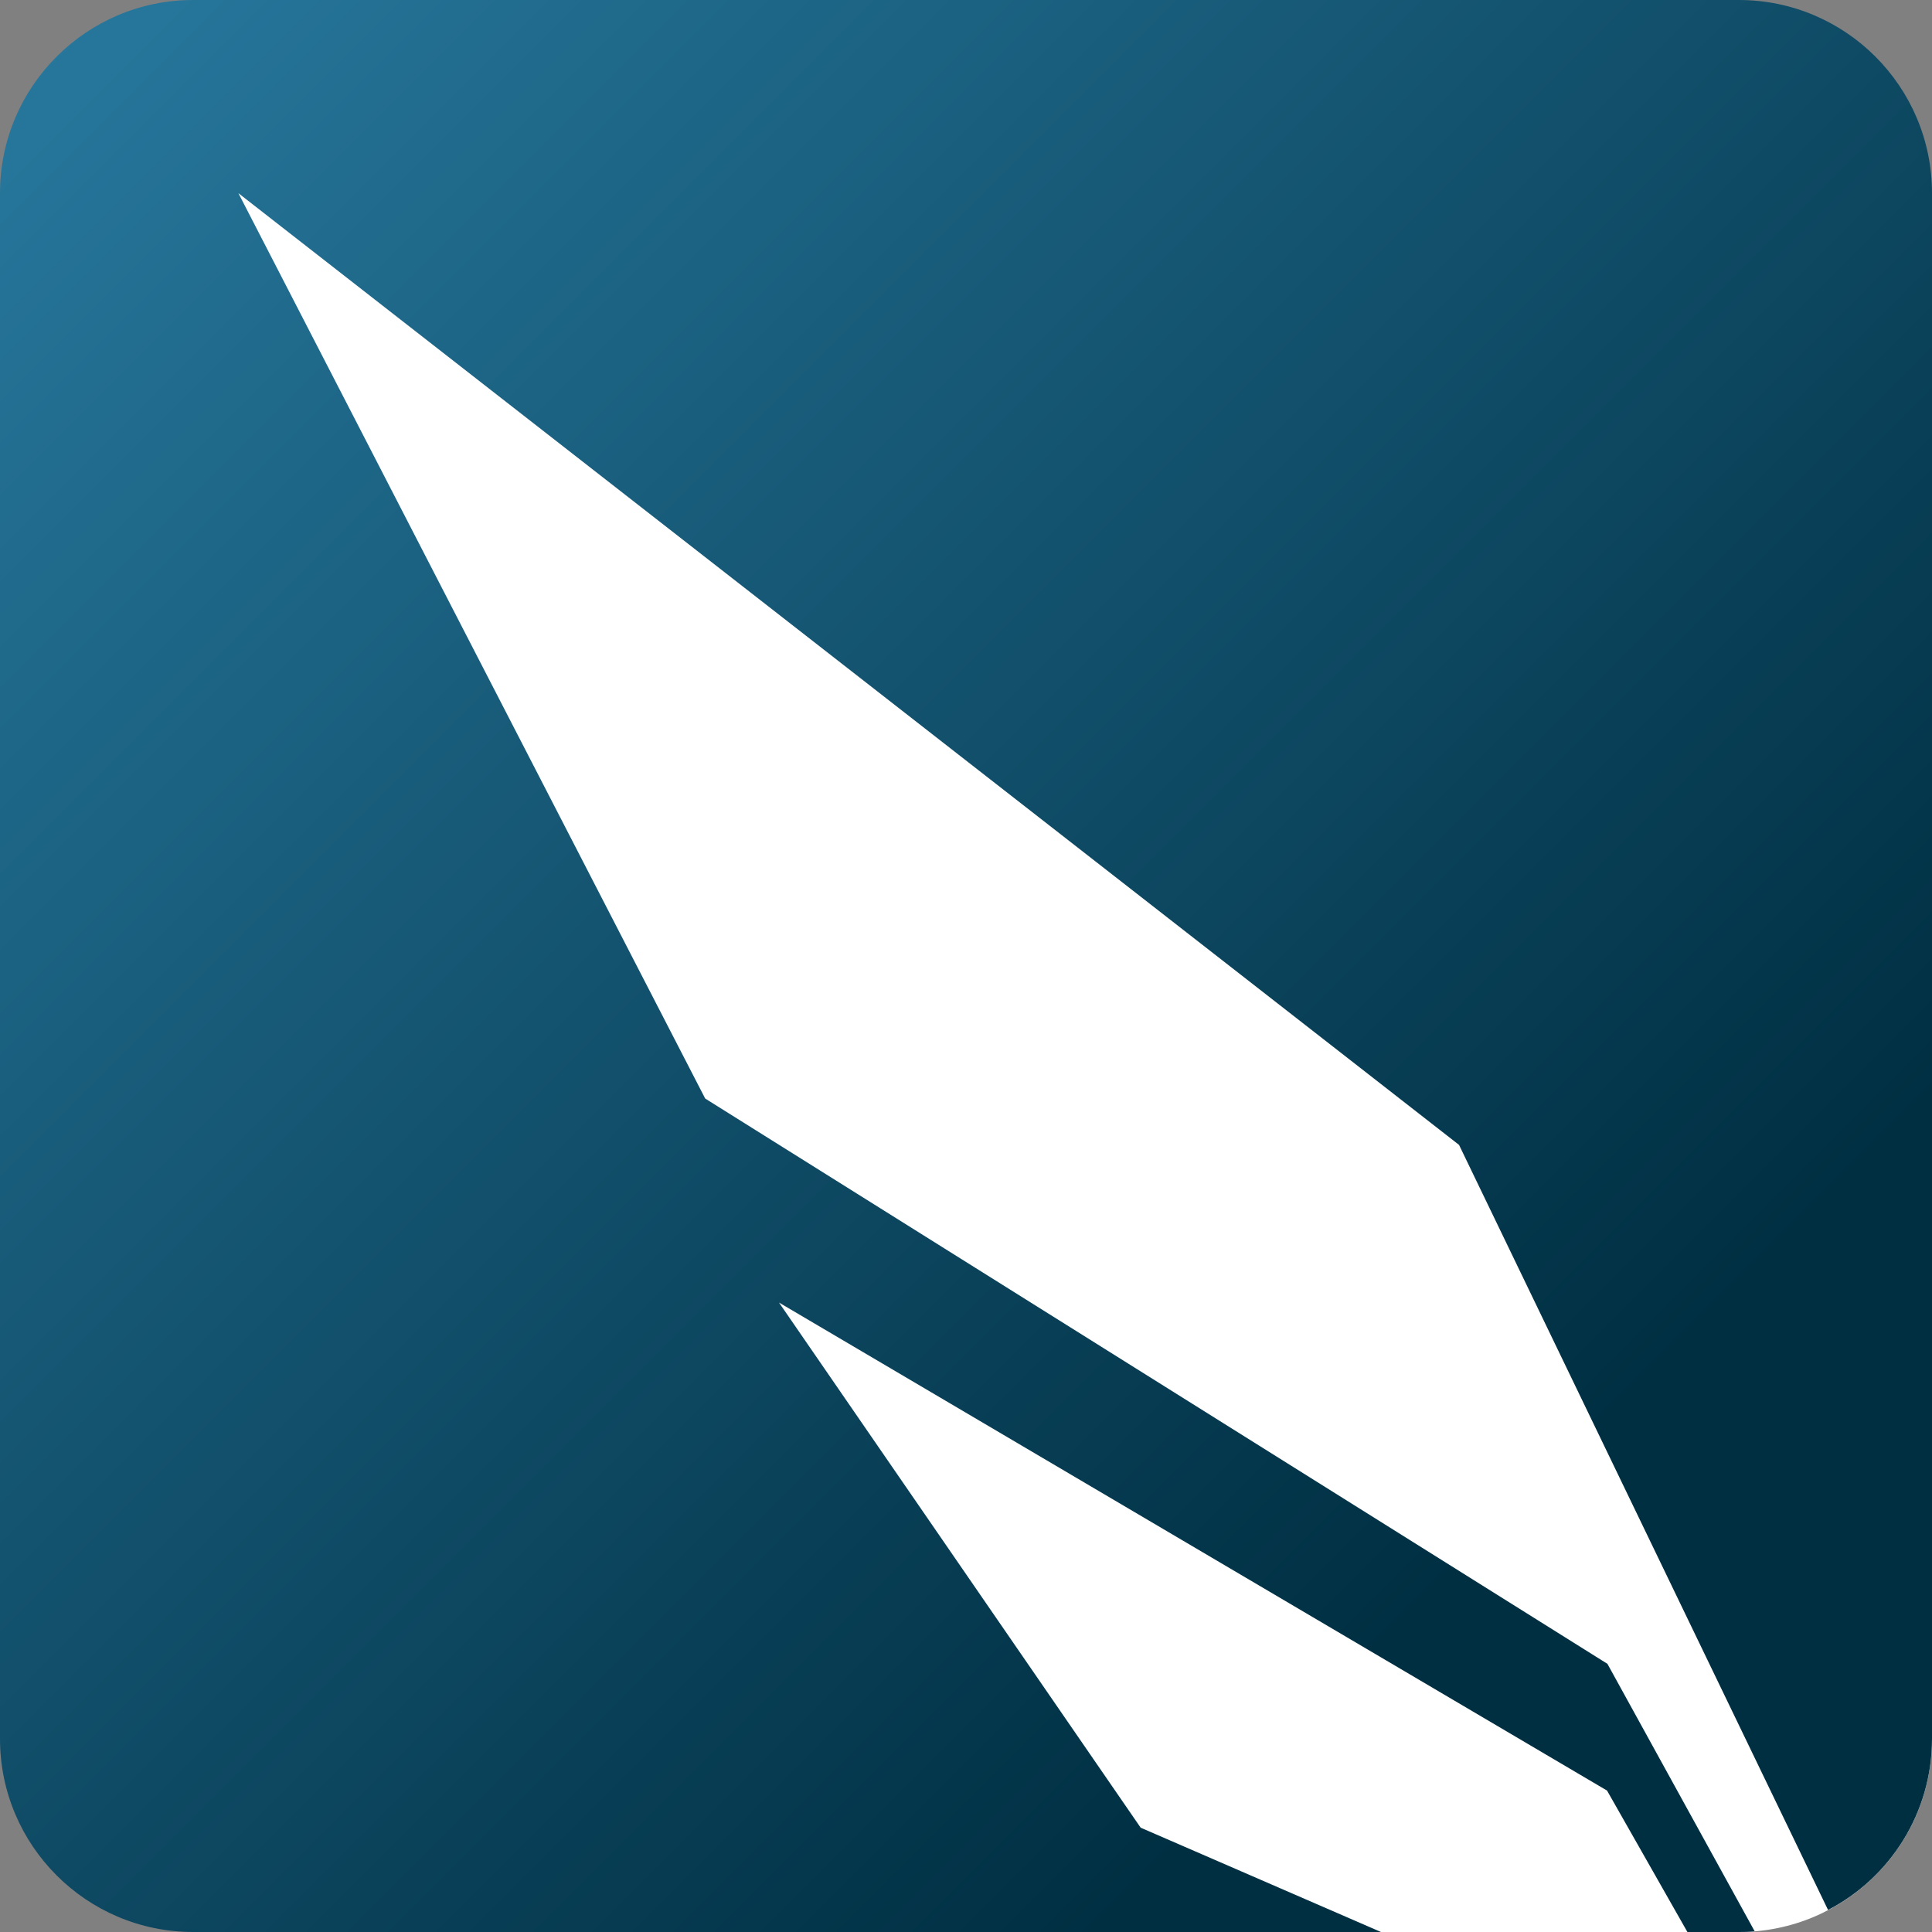
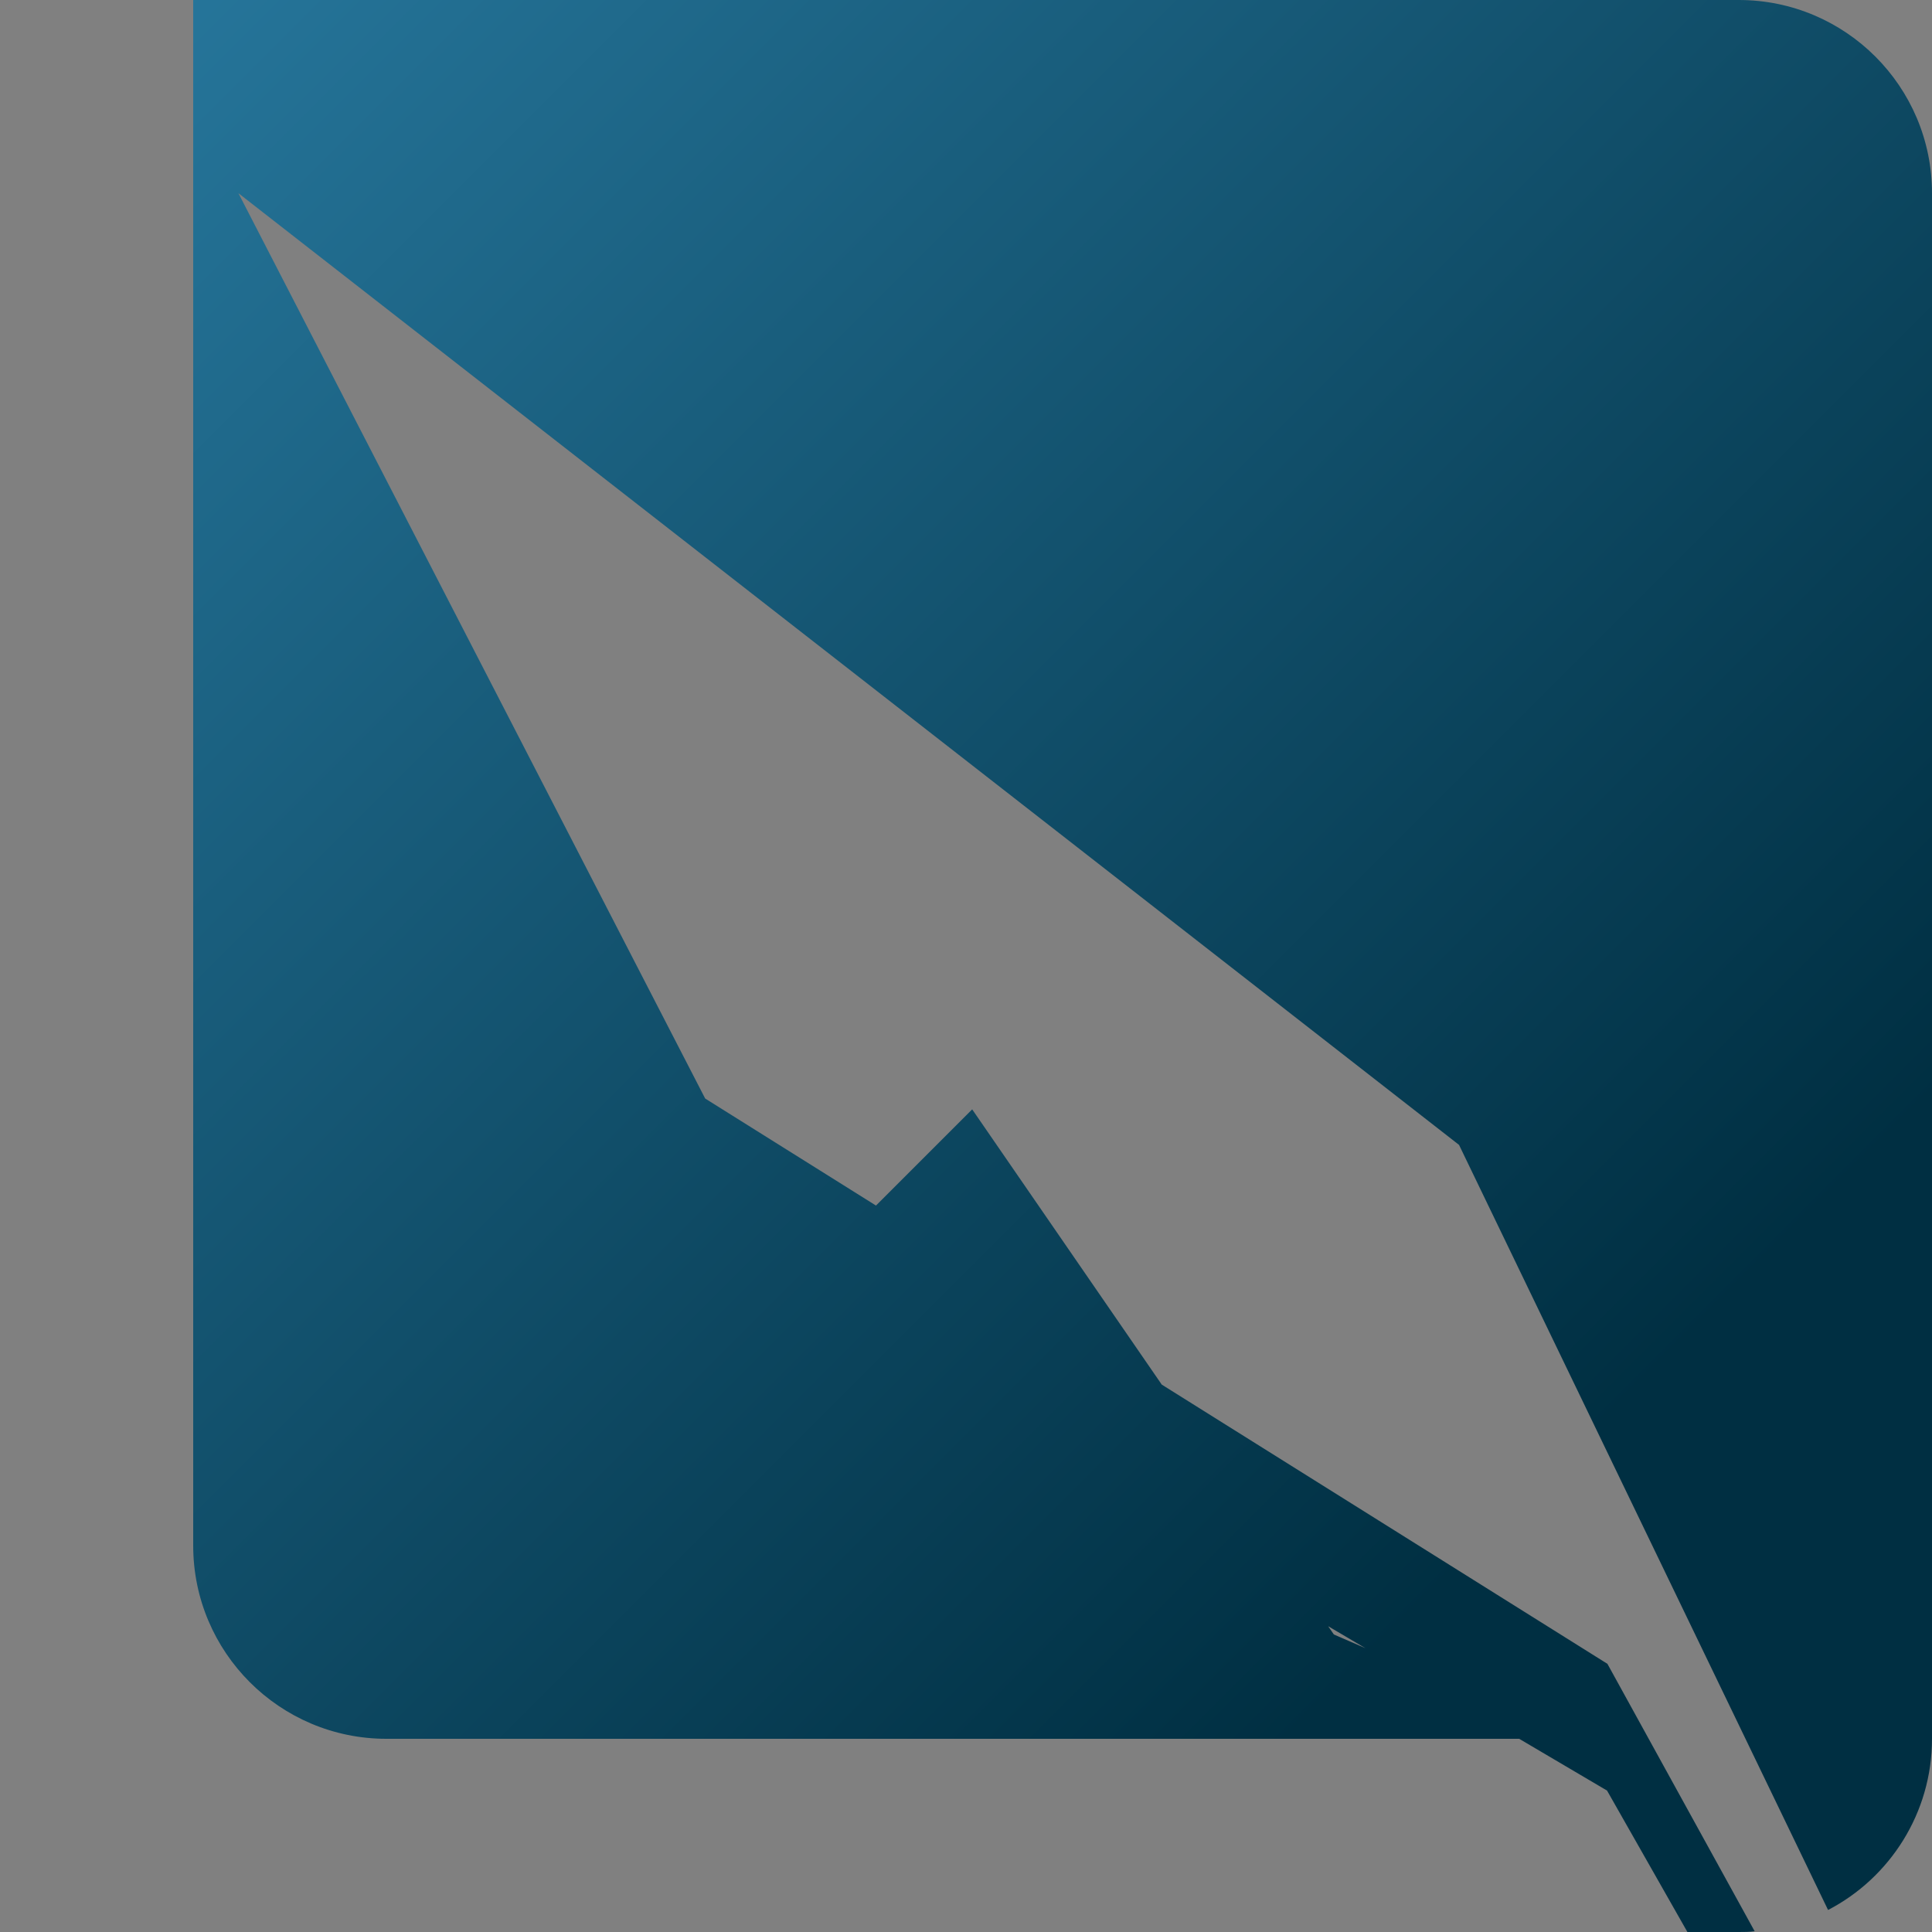
<svg xmlns="http://www.w3.org/2000/svg" viewBox="0 0 500 500" version="1.1" data-name="Layer 1" id="Layer_1">
  <rect x="0" y="0" width="500" height="500" fill="#808080" stroke="none" />
  <defs>
    <style>
      .cls-1 {
        fill: url(#linear-gradient);
      }

      .cls-1, .cls-2 {
        stroke-width: 0px;
      }

      .cls-2 {
        fill: #fff;
      }
    </style>
    <linearGradient gradientUnits="userSpaceOnUse" y2="-19.3" x2="-19.3" y1="392.5" x1="392.5" id="linear-gradient">
      <stop stop-color="#002f42" offset="0" />
      <stop stop-color="#2a7da4" offset="1" />
    </linearGradient>
  </defs>
-   <rect ry="50" rx="50" height="470" width="470" y="30" x="30" class="cls-2" />
-   <path d="M201.6,337.1l214.3,126.3,20.8,36.6h13.3c1.4,0,2.7,0,4.1-.2l-38.1-69.2-233.5-146.3L61.7,50l315.9,246.3,95.5,198c16-8.3,26.9-25.1,26.9-44.3V50c0-27.6-22.4-50-50-50H50C22.4,0,0,22.4,0,50v400c0,27.6,22.4,50,50,50h307.4l-62.2-27-93.6-135.9h0Z" class="cls-1" />
+   <path d="M201.6,337.1l214.3,126.3,20.8,36.6h13.3c1.4,0,2.7,0,4.1-.2l-38.1-69.2-233.5-146.3L61.7,50l315.9,246.3,95.5,198c16-8.3,26.9-25.1,26.9-44.3V50c0-27.6-22.4-50-50-50H50v400c0,27.6,22.4,50,50,50h307.4l-62.2-27-93.6-135.9h0Z" class="cls-1" />
</svg>